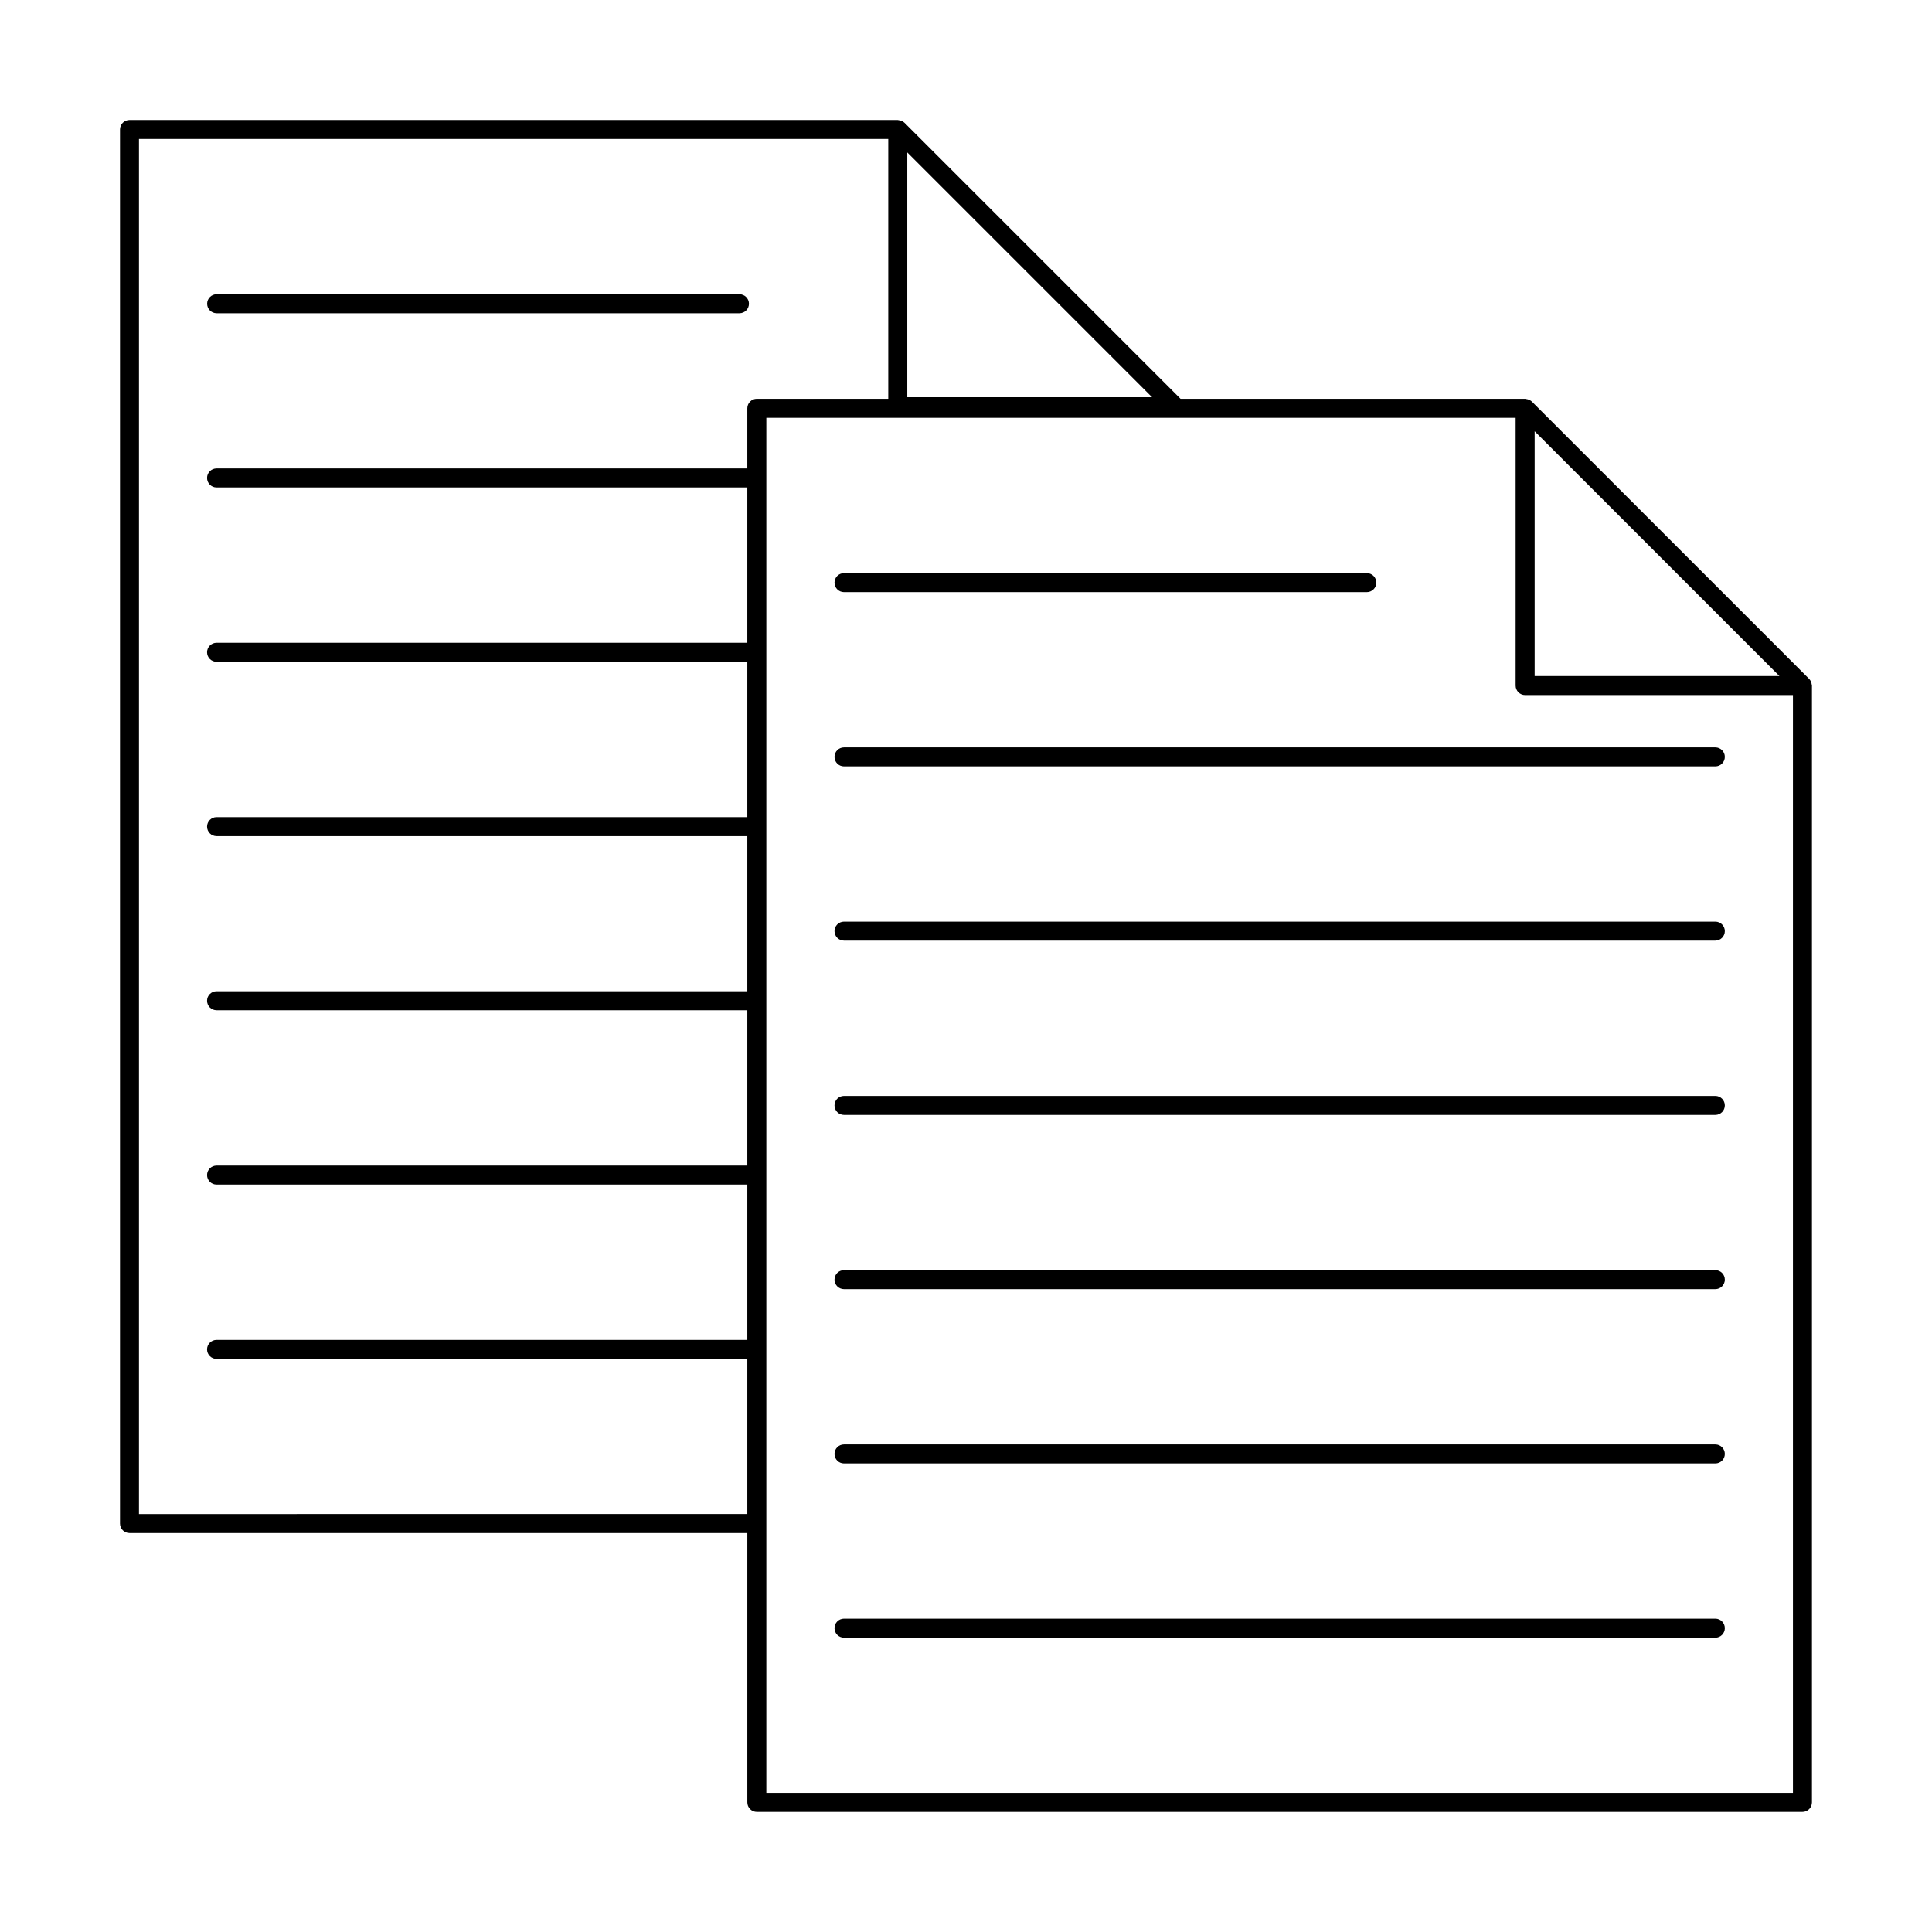
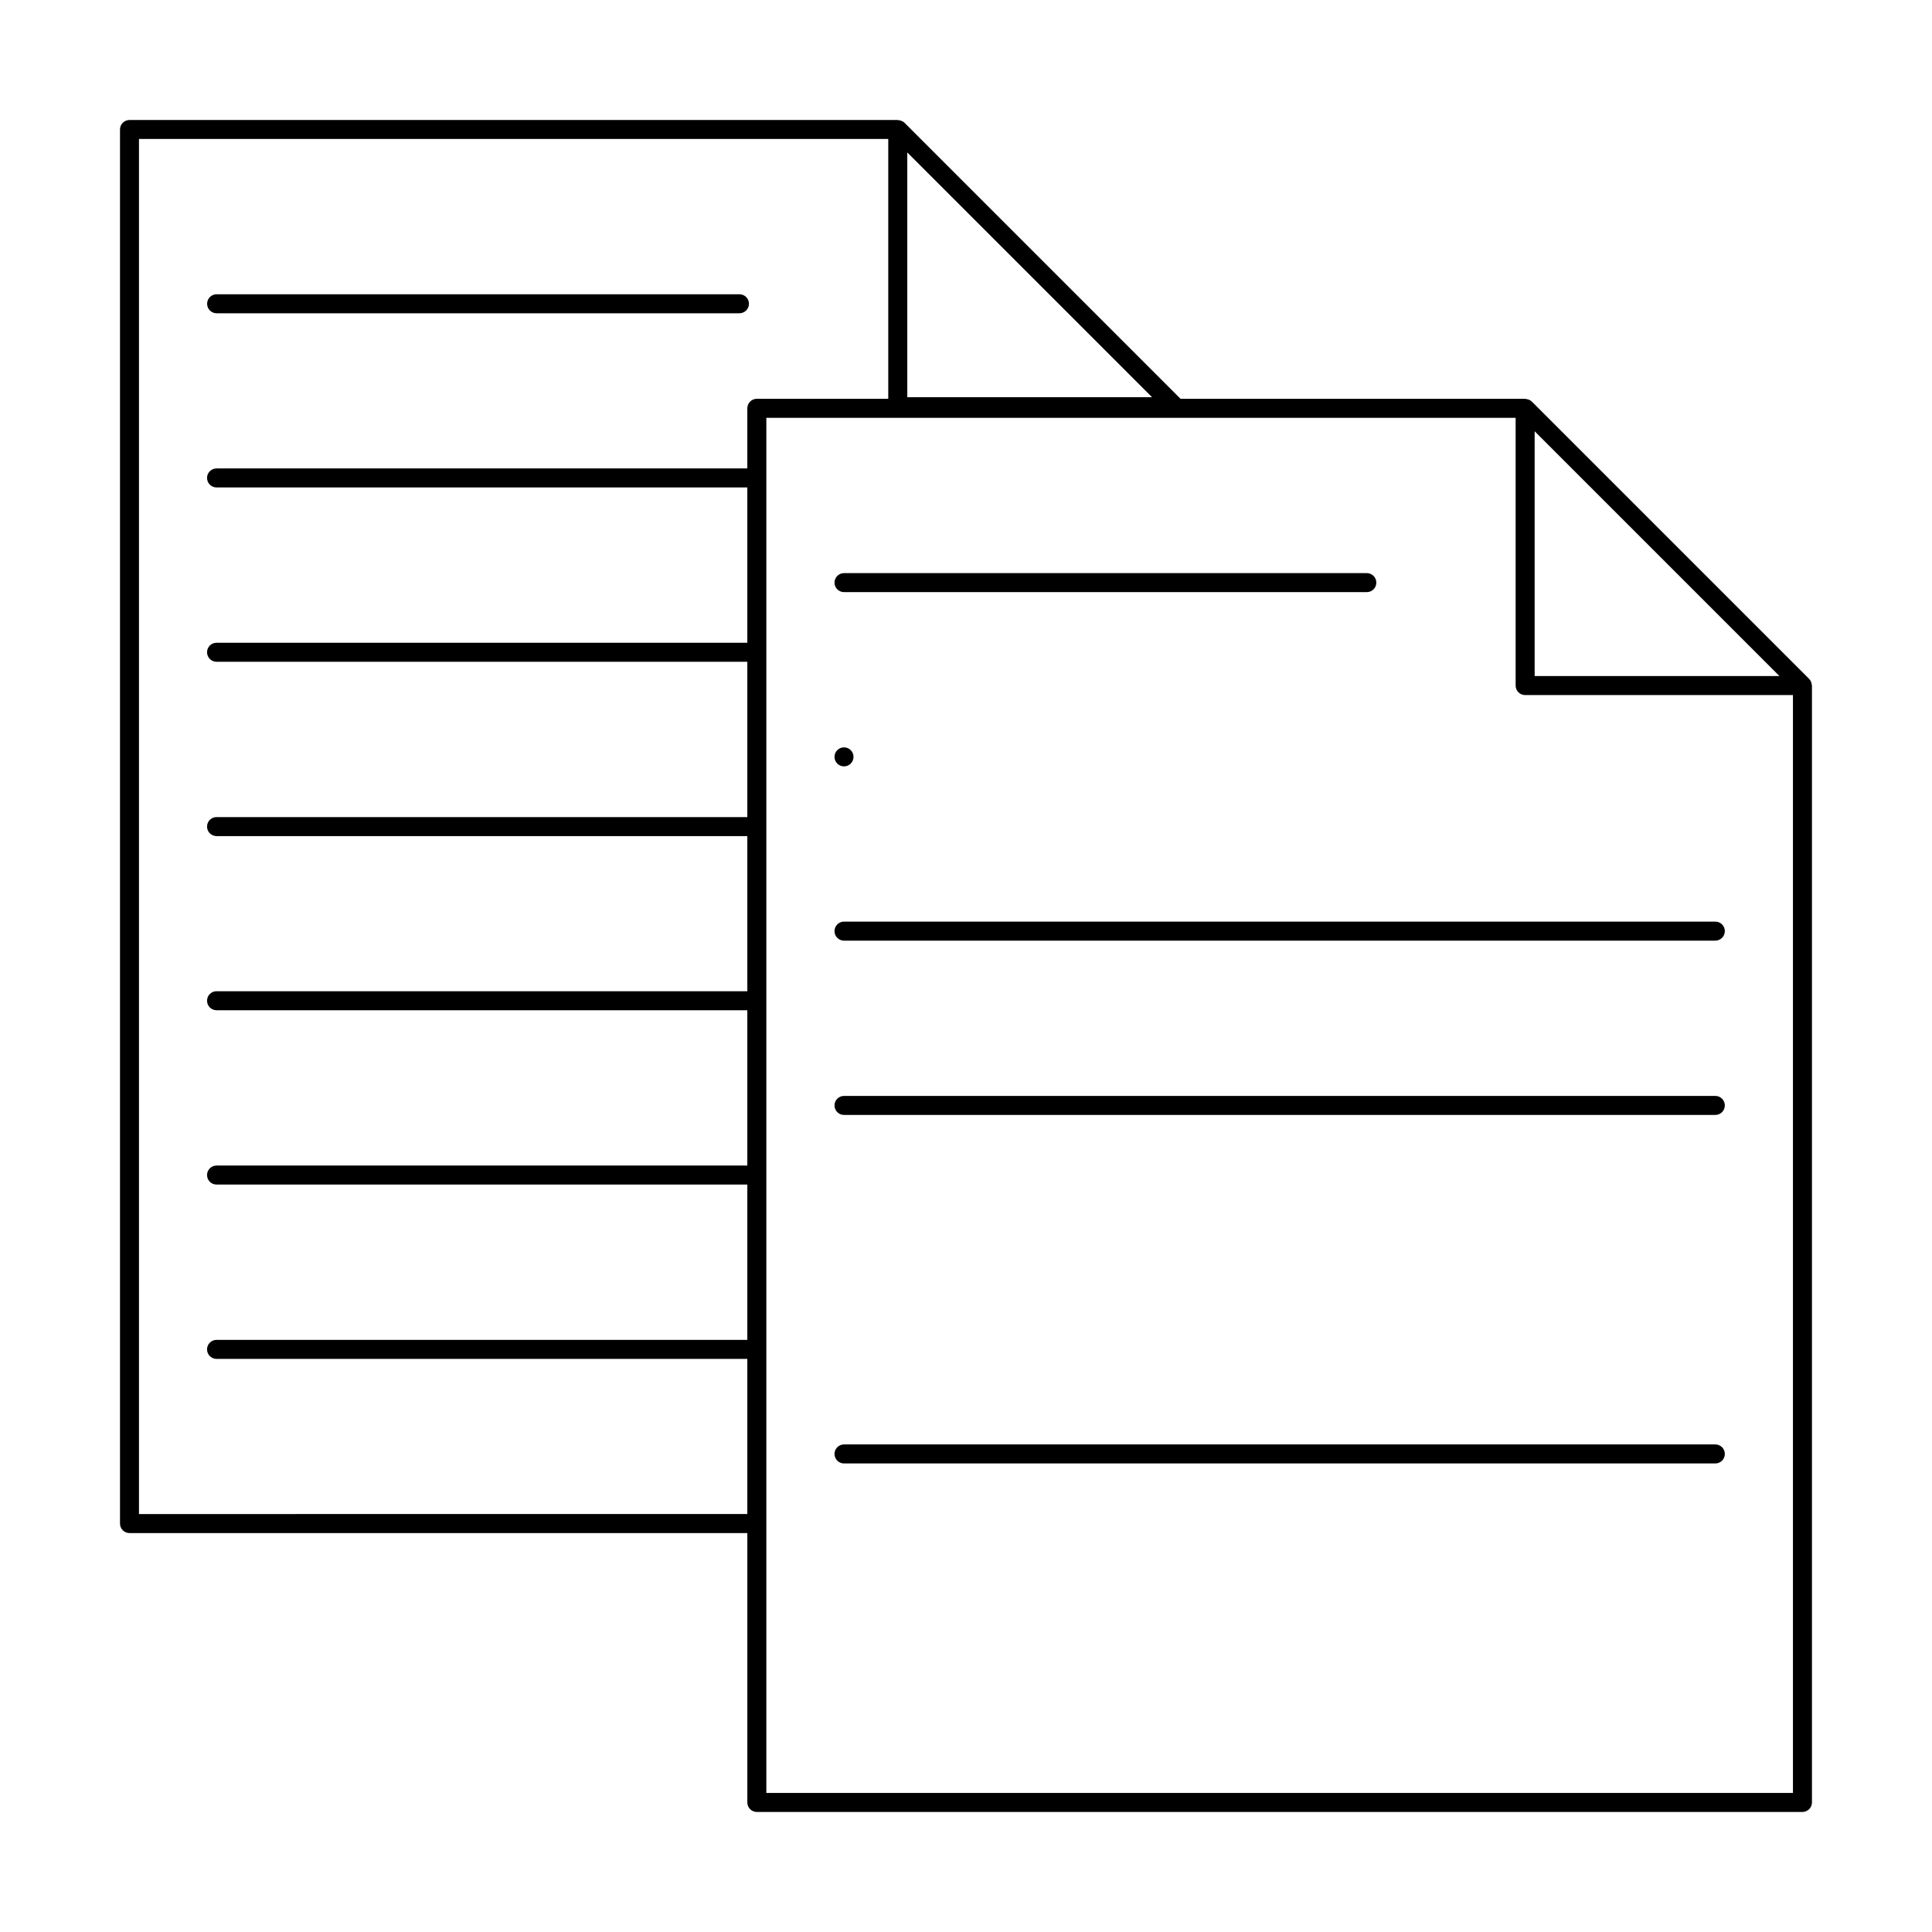
<svg xmlns="http://www.w3.org/2000/svg" fill="#000000" width="800px" height="800px" version="1.1" viewBox="144 144 512 512">
  <g>
    <path d="m201.41 227.02h138.55c1.391 0 2.519-1.129 2.519-2.519s-1.129-2.519-2.519-2.519h-138.55c-1.391 0-2.519 1.129-2.519 2.519s1.129 2.519 2.519 2.519z" />
    <path d="m624.07 325.09c-0.102-0.465-0.336-0.891-0.676-1.227l-73.379-73.379c-0.328-0.332-0.742-0.562-1.195-0.668-0.102-0.027-0.207-0.051-0.309-0.062-0.102-0.027-0.207-0.051-0.312-0.062h-91.34l-73.152-73.152-0.008-0.004c-0.316-0.293-0.703-0.5-1.121-0.602-0.113-0.031-0.227-0.055-0.34-0.07-0.109-0.027-0.219-0.051-0.328-0.062h-203.59c-0.672 0-1.312 0.262-1.785 0.734-0.473 0.473-0.734 1.113-0.734 1.785v369.44c0 0.668 0.262 1.309 0.734 1.781 0.473 0.473 1.113 0.738 1.785 0.738h163.73v71.391c0 0.668 0.266 1.309 0.738 1.781 0.473 0.473 1.113 0.738 1.781 0.738h277.1c0.668 0 1.309-0.266 1.781-0.738 0.473-0.473 0.738-1.113 0.738-1.781v-295.99c-0.016-0.129-0.043-0.254-0.078-0.379-0.012-0.074-0.023-0.141-0.043-0.215zm-73.371-66.801 64.875 64.875h-64.875zm-166.26-9.02v-64.871l64.875 64.875zm-203.61 295.97v-364.41h198.57v68.855h-34.832c-0.668 0-1.309 0.266-1.781 0.738s-0.738 1.113-0.738 1.781v15.938h-140.66c-1.391 0-2.519 1.129-2.519 2.519s1.129 2.519 2.519 2.519h140.66v41.16h-140.66c-1.391 0-2.519 1.129-2.519 2.519s1.129 2.519 2.519 2.519h140.66v41.16h-140.66c-1.391 0-2.519 1.125-2.519 2.519 0 1.391 1.129 2.519 2.519 2.519h140.66v41.113l-140.66-0.004c-1.391 0-2.519 1.129-2.519 2.519s1.129 2.519 2.519 2.519h140.66v41.16h-140.66c-1.391 0-2.519 1.129-2.519 2.519s1.129 2.519 2.519 2.519h140.66v41.16h-140.66c-1.391 0-2.519 1.129-2.519 2.519 0 1.391 1.129 2.519 2.519 2.519h140.66v41.113zm166.26 73.91v-364.42h198.57v70.953c0 0.668 0.266 1.309 0.738 1.781s1.113 0.738 1.781 0.738h70.973v290.95z" />
-     <path d="m598.58 572.97h-230.91c-1.391 0-2.519 1.129-2.519 2.519 0 1.391 1.129 2.519 2.519 2.519h230.91c1.391 0 2.519-1.129 2.519-2.519 0-1.391-1.129-2.519-2.519-2.519z" />
    <path d="m598.58 526.79h-230.91c-1.391 0-2.519 1.129-2.519 2.519s1.129 2.519 2.519 2.519h230.91c1.391 0 2.519-1.129 2.519-2.519s-1.129-2.519-2.519-2.519z" />
-     <path d="m598.58 480.61h-230.91c-1.391 0-2.519 1.125-2.519 2.519 0 1.391 1.129 2.516 2.519 2.516h230.91c1.391 0 2.519-1.125 2.519-2.516 0-1.395-1.129-2.519-2.519-2.519z" />
    <path d="m598.58 434.43h-230.91c-1.391 0-2.519 1.129-2.519 2.519 0 1.391 1.129 2.519 2.519 2.519h230.91c1.391 0 2.519-1.129 2.519-2.519 0-1.391-1.129-2.519-2.519-2.519z" />
    <path d="m598.58 388.24h-230.91c-1.391 0-2.519 1.129-2.519 2.519s1.129 2.519 2.519 2.519h230.91c1.391 0 2.519-1.129 2.519-2.519s-1.129-2.519-2.519-2.519z" />
-     <path d="m598.58 342.06h-230.91c-1.391 0-2.519 1.129-2.519 2.519s1.129 2.519 2.519 2.519h230.91c1.391 0 2.519-1.129 2.519-2.519s-1.129-2.519-2.519-2.519z" />
+     <path d="m598.58 342.06h-230.91c-1.391 0-2.519 1.129-2.519 2.519s1.129 2.519 2.519 2.519c1.391 0 2.519-1.129 2.519-2.519s-1.129-2.519-2.519-2.519z" />
    <path d="m367.67 300.92h138.55c1.391 0 2.519-1.129 2.519-2.519 0-1.391-1.129-2.519-2.519-2.519h-138.55c-1.391 0-2.519 1.129-2.519 2.519 0 1.391 1.129 2.519 2.519 2.519z" />
  </g>
</svg>